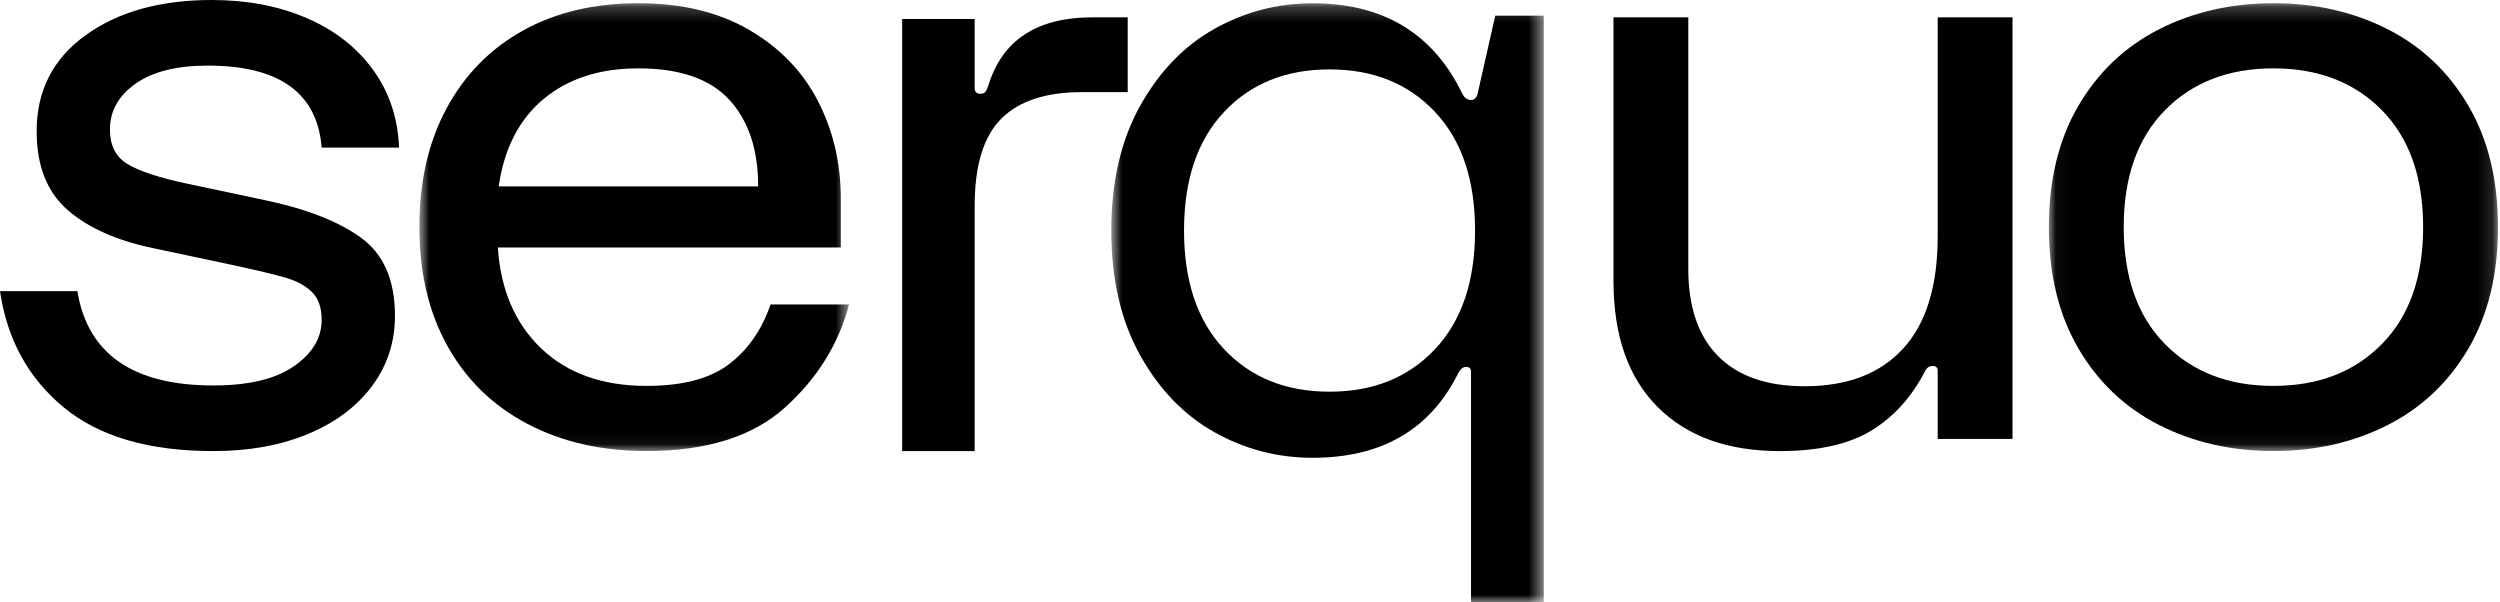
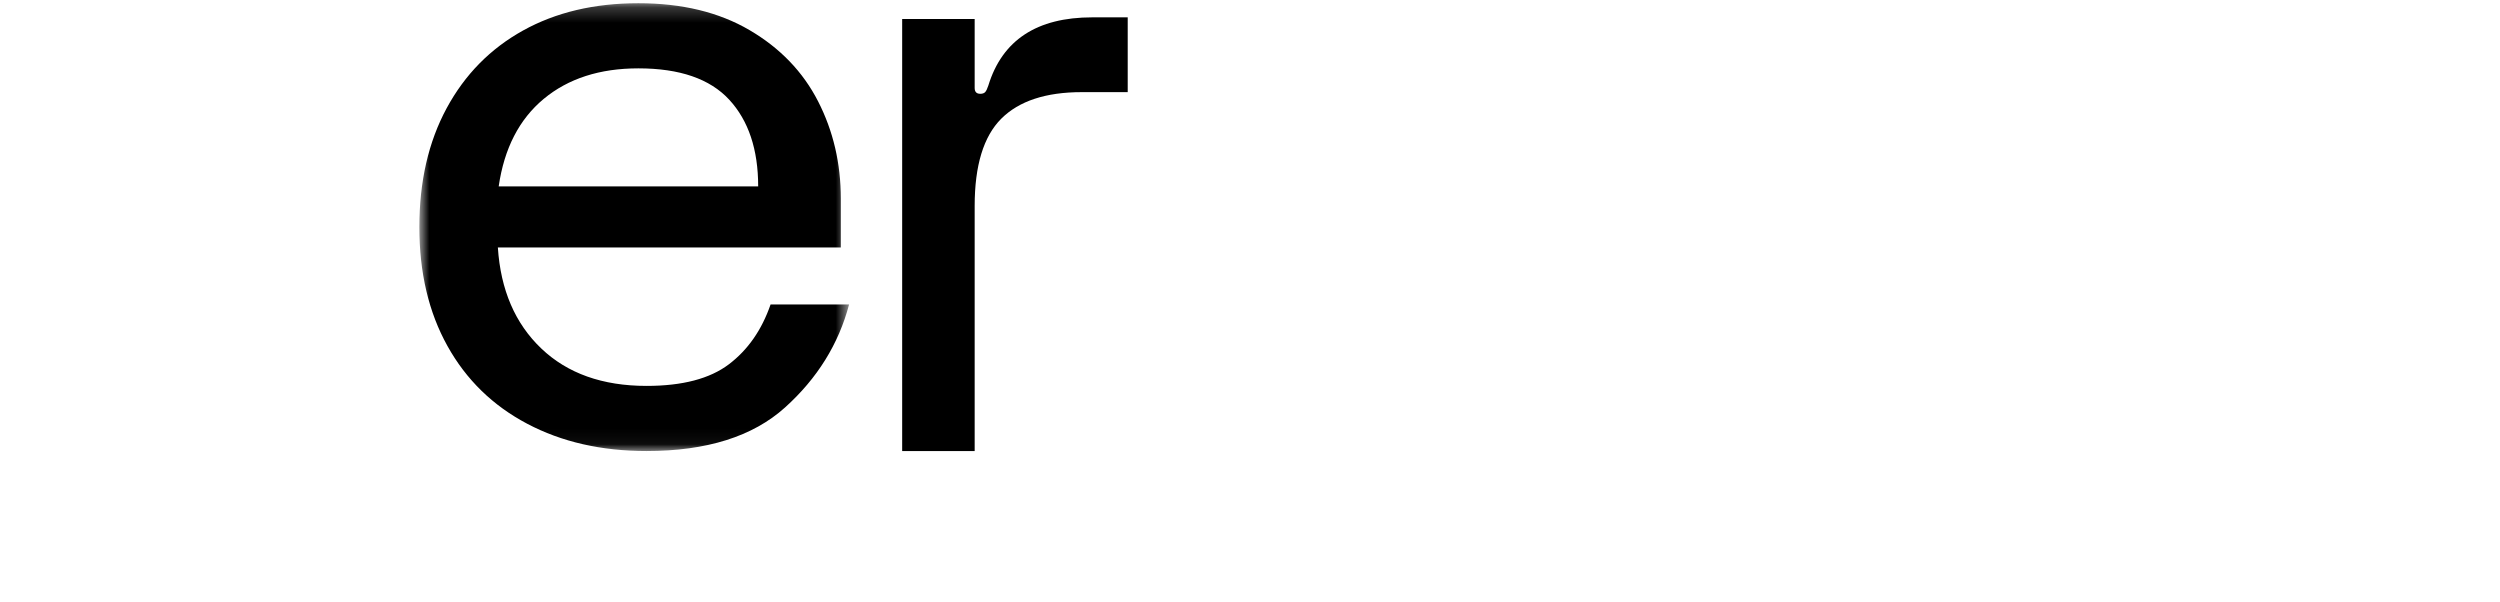
<svg xmlns="http://www.w3.org/2000/svg" width="166" height="40" viewBox="0 0 166 40" fill="none">
-   <path fill-rule="evenodd" clip-rule="evenodd" d="M20.359 1.198C22.215 1.997 23.684 3.141 24.766 4.629C25.847 6.118 26.423 7.842 26.496 9.802H21.359C21.07 6.172 18.547 4.356 13.789 4.356C11.734 4.356 10.139 4.756 9.003 5.555C7.868 6.354 7.3 7.37 7.3 8.604C7.3 9.658 7.687 10.42 8.463 10.891C9.237 11.364 10.562 11.799 12.437 12.198L17.574 13.287C20.349 13.868 22.485 14.703 23.982 15.793C25.477 16.882 26.226 18.607 26.226 20.966C26.226 22.709 25.72 24.261 24.712 25.622C23.702 26.984 22.287 28.046 20.467 28.808C18.646 29.57 16.546 29.952 14.167 29.952C9.877 29.952 6.56 28.981 4.218 27.038C1.874 25.096 0.468 22.528 0 19.332H5.137C5.821 23.508 8.832 25.595 14.167 25.595C16.51 25.595 18.295 25.169 19.52 24.315C20.746 23.463 21.359 22.436 21.359 21.238C21.359 20.44 21.151 19.832 20.737 19.414C20.322 18.997 19.754 18.679 19.034 18.461C18.312 18.243 17.105 17.953 15.411 17.59L10.274 16.501C7.786 15.992 5.858 15.139 4.488 13.941C3.117 12.743 2.433 11 2.433 8.713C2.433 6.027 3.515 3.903 5.678 2.342C7.841 0.781 10.634 0 14.059 0C16.402 0 18.502 0.4 20.359 1.198Z" class="fill" fill="#000" />
  <mask id="mask0" maskUnits="userSpaceOnUse" x="27" y="0" width="30" height="30">
    <path fill-rule="evenodd" clip-rule="evenodd" d="M27.845 0.214H56.379V29.949H27.845V0.214Z" fill="#fff" />
  </mask>
  <g mask="url(#mask0)">
    <path fill-rule="evenodd" clip-rule="evenodd" d="M50.343 12.378C50.343 9.928 49.702 8.008 48.422 6.621C47.141 5.233 45.13 4.539 42.386 4.539C39.825 4.539 37.731 5.215 36.103 6.566C34.475 7.918 33.478 9.856 33.113 12.378H50.343ZM29.656 7.188C30.863 4.954 32.555 3.233 34.732 2.025C36.908 0.818 39.459 0.214 42.386 0.214C45.276 0.214 47.736 0.809 49.766 1.998C51.797 3.187 53.314 4.764 54.321 6.729C55.327 8.693 55.83 10.847 55.83 13.189V16.433H33.058C33.241 19.244 34.201 21.479 35.939 23.137C37.676 24.795 40.008 25.624 42.935 25.624C45.313 25.624 47.133 25.146 48.395 24.191C49.657 23.236 50.58 21.912 51.166 20.217H56.379C55.683 22.849 54.266 25.129 52.126 27.056C49.986 28.985 46.922 29.949 42.935 29.949C39.935 29.949 37.292 29.345 35.006 28.137C32.719 26.931 30.954 25.21 29.711 22.974C28.467 20.74 27.845 18.109 27.845 15.081C27.845 12.054 28.449 9.423 29.656 7.188Z" class="fill" fill="#000" />
  </g>
  <path fill-rule="evenodd" clip-rule="evenodd" d="M59.904 1.263H64.718V5.842C64.718 6.1 64.842 6.228 65.092 6.228C65.234 6.228 65.341 6.192 65.413 6.118C65.484 6.044 65.555 5.897 65.627 5.676C66.553 2.661 68.853 1.152 72.526 1.152H74.88V6.118H71.831C69.442 6.118 67.659 6.707 66.482 7.883C65.306 9.061 64.718 10.992 64.718 13.677V29.952H59.904V1.263Z" class="fill" fill="#000" />
  <mask id="mask1" maskUnits="userSpaceOnUse" x="73" y="0" width="30" height="40">
-     <path fill-rule="evenodd" clip-rule="evenodd" d="M73.789 0.218H102.507V40H73.789V0.218Z" fill="#fff" />
-   </mask>
+     </mask>
  <g mask="url(#mask1)">
    <path fill-rule="evenodd" clip-rule="evenodd" d="M95.287 7.434C93.516 5.55 91.181 4.608 88.282 4.608C85.383 4.608 83.048 5.55 81.277 7.434C79.505 9.318 78.62 11.943 78.62 15.308C78.62 18.674 79.505 21.299 81.277 23.182C83.048 25.067 85.383 26.008 88.282 26.008C91.181 26.008 93.516 25.067 95.287 23.182C97.059 21.299 97.944 18.674 97.944 15.308C97.944 11.943 97.059 9.318 95.287 7.434ZM102.507 40H97.676V24.691C97.676 24.471 97.569 24.362 97.354 24.362C97.139 24.362 96.96 24.508 96.817 24.8C94.956 28.532 91.735 30.397 87.155 30.397C84.828 30.397 82.654 29.83 80.633 28.696C78.611 27.563 76.964 25.852 75.694 23.566C74.424 21.28 73.789 18.527 73.789 15.308C73.789 12.089 74.424 9.336 75.694 7.049C76.964 4.764 78.611 3.053 80.633 1.919C82.654 0.785 84.828 0.218 87.155 0.218C91.842 0.218 95.153 2.212 97.085 6.199C97.228 6.492 97.425 6.638 97.676 6.638C97.891 6.638 98.033 6.51 98.105 6.254L99.286 1.041H102.507V40Z" class="fill" fill="#000" />
  </g>
-   <path fill-rule="evenodd" clip-rule="evenodd" d="M133.631 29.145H128.663V24.623C128.663 24.407 128.553 24.3 128.332 24.3C128.111 24.3 127.946 24.407 127.835 24.623C126.952 26.345 125.765 27.664 124.275 28.58C122.784 29.495 120.75 29.952 118.175 29.952C114.716 29.952 112.011 28.975 110.061 27.018C108.11 25.063 107.135 22.273 107.135 18.648V1.152H112.103V17.84C112.103 20.389 112.765 22.326 114.09 23.654C115.415 24.982 117.328 25.646 119.831 25.646C122.665 25.646 124.845 24.811 126.372 23.142C127.899 21.474 128.663 18.989 128.663 15.687V1.152H133.631V29.145Z" class="fill" fill="#000" />
  <mask id="mask2" maskUnits="userSpaceOnUse" x="136" y="0" width="30" height="30">
-     <path fill-rule="evenodd" clip-rule="evenodd" d="M136.044 0.214H165.866V29.949H136.044V0.214Z" fill="#fff" />
-   </mask>
+     </mask>
  <g mask="url(#mask2)">
    <path fill-rule="evenodd" clip-rule="evenodd" d="M143.749 7.323C141.926 9.18 141.015 11.766 141.015 15.082C141.015 18.398 141.926 20.984 143.749 22.84C145.571 24.696 147.973 25.624 150.955 25.624C153.938 25.624 156.34 24.696 158.162 22.84C159.985 20.984 160.896 18.398 160.896 15.082C160.896 11.766 159.985 9.18 158.162 7.323C156.34 5.468 153.938 4.539 150.955 4.539C147.973 4.539 145.571 5.468 143.749 7.323ZM158.548 1.944C160.813 3.098 162.598 4.791 163.905 7.026C165.212 9.261 165.866 11.946 165.866 15.081C165.866 18.217 165.212 20.902 163.905 23.137C162.598 25.372 160.813 27.066 158.548 28.219C156.284 29.372 153.753 29.949 150.955 29.949C148.156 29.949 145.626 29.372 143.362 28.219C141.097 27.066 139.311 25.372 138.005 23.137C136.697 20.902 136.044 18.217 136.044 15.081C136.044 11.946 136.697 9.261 138.005 7.026C139.311 4.791 141.097 3.098 143.362 1.944C145.626 0.791 148.156 0.214 150.955 0.214C153.753 0.214 156.284 0.791 158.548 1.944Z" class="fill" fill="#000" />
  </g>
</svg>